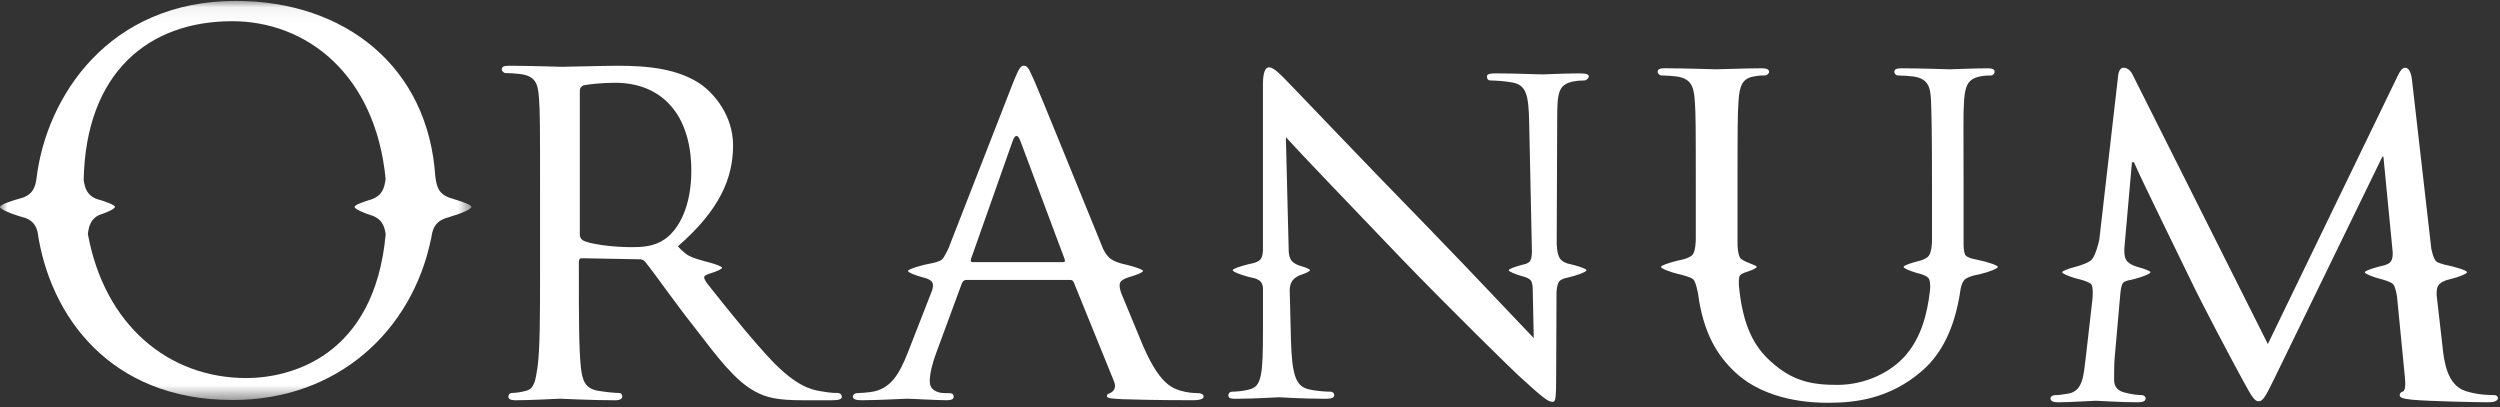
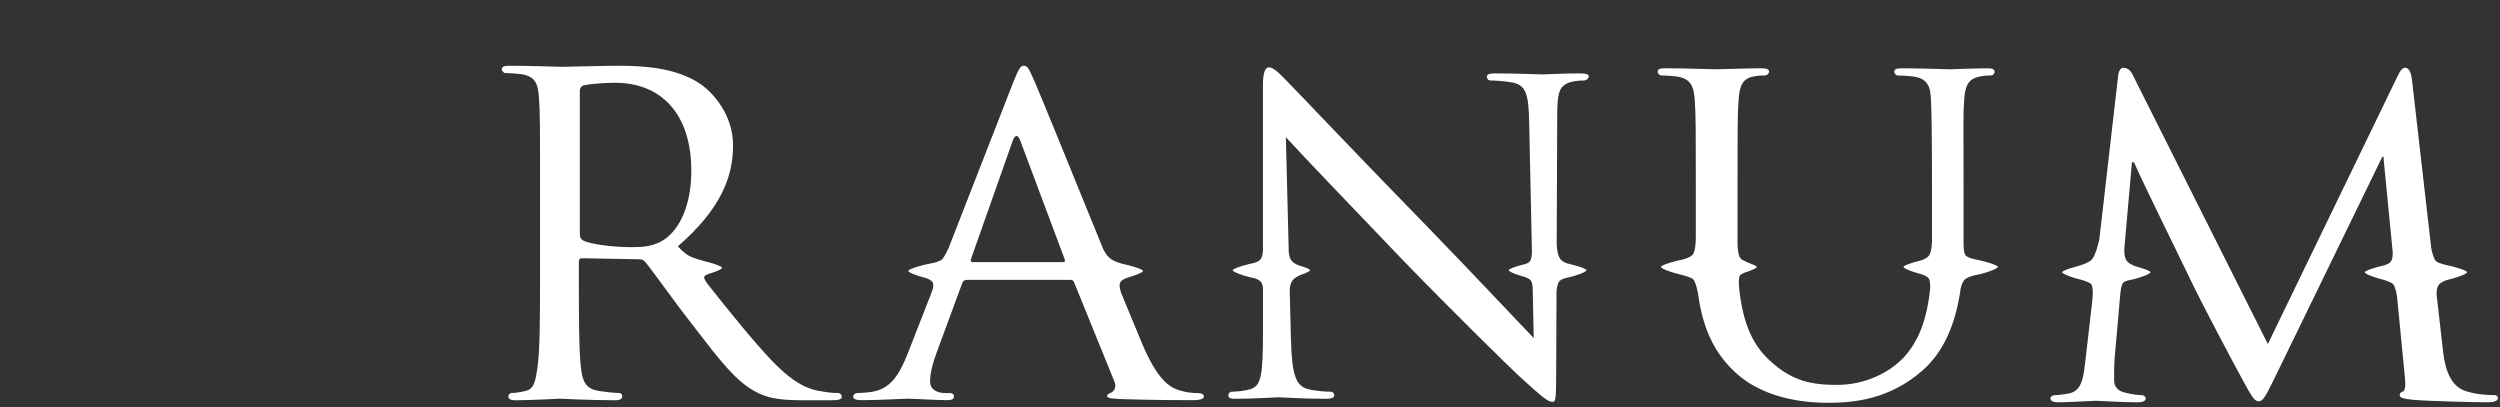
<svg xmlns="http://www.w3.org/2000/svg" xmlns:xlink="http://www.w3.org/1999/xlink" class="hero-logo" width="172" height="28">
  <rect width="100%" height="100%" fill="#333333" stroke="none" />
  <defs>
    <path id="oranum-path" d="M0 .063h32.437V27.521H0z" />
  </defs>
  <g fill="none" fill-rule="evenodd">
-     <path d="M108.746 5.049c-1.262 0-2.277.07-2.627.07-.35 0-1.821-.07-3.222-.07-.351 0-.596.035-.596.209 0 .105.035.278.245.278.245 0 .946.035 1.506.139.946.174 1.121.836 1.155 2.751l.189 8.874c0 .176-.016.509-.133.668-.061.082-.166.141-.275.184-.13.031-.257.063-.379.097l-.003.001.002.001c-.451.125-.806.262-.806.338 0 .089.392.258.865.398l-.002-.001s.006.002.009.002c.058.017.116.034.177.05.155.049.366.132.459.246.102.125.131.368.139.523l.073 3.452c-.946-.975-4.238-4.492-7.285-7.625-4.763-4.874-9.246-9.609-9.736-10.097-.315-.313-.84-.905-1.191-.905-.245 0-.42.313-.42 1.199V17.251c-.013.209-.053.459-.171.596-.097.113-.271.19-.436.243-.14.028-.281.061-.419.095-.001 0-.005.001-.005.001l.002.001c-.561.14-1.051.313-1.051.402 0 .104.543.321 1.123.469.122.031.246.059.367.082.171.053.358.137.458.265.077.099.115.243.134.386v2.995c0 2.979-.105 3.779-.876 3.989-.455.139-1.016.174-1.26.174-.141 0-.245.105-.245.244 0 .209.175.243.49.243 1.401 0 2.697-.104 2.977-.104.28 0 1.506.104 3.257.104.35 0 .56-.069.56-.243 0-.139-.105-.244-.245-.244-.28 0-.981-.035-1.542-.174-.841-.209-1.121-.94-1.19-3.377l-.086-3.437c0-.021-.002-.39.185-.649.192-.266.569-.395.569-.395h-.001c.367-.123.643-.254.643-.328 0-.06-.224-.159-.542-.26.001 0 .004.001.004.001l-.004-.001c-.055-.017-.112-.035-.173-.052-.16-.056-.39-.156-.525-.308-.221-.249-.223-.681-.223-.681v.007l-.197-7.858c.946 1.045 4.413 4.666 7.985 8.391 3.257 3.377 7.705 7.73 8.021 8.008 1.716 1.567 2.031 1.81 2.347 1.81.21 0 .245-.174.245-2.124l.022-5.436v.001s.024-.503.176-.709c.112-.152.354-.225.473-.252.019-.004.037-.008.055-.012.007-.001.014-.002.014-.002l-.006.001c.655-.143 1.351-.405 1.351-.522 0-.08-.389-.226-.87-.356h.002-.003c-.148-.04-.303-.079-.46-.114-.177-.063-.362-.158-.472-.3-.257-.335-.247-1.128-.247-1.128v.001l.034-8.508c0-1.775.07-2.368 1.086-2.577.35-.07.595-.07.735-.07.211 0 .35-.174.35-.278 0-.174-.245-.209-.56-.209M45.731 16.461c-.726.507-1.555.544-2.281.544-1.348 0-2.903-.217-3.352-.471-.138-.108-.207-.217-.207-.399V6.237c0-.181.104-.29.242-.362.311-.072 1.279-.181 2.177-.181 3.249 0 5.253 2.212 5.253 6.055 0 2.357-.794 3.988-1.831 4.713m11.905 10.574c-.176 0-.492 0-1.089-.107-.773-.108-1.791-.394-3.443-2.112-1.285-1.362-2.756-3.171-4.418-5.273-.086-.112-.292-.401-.231-.514.042-.08.179-.141.289-.181.054-.016.107-.032.158-.048.431-.137.773-.294.773-.379 0-.087-.435-.249-.955-.388l.003.001s-.005-.001-.015-.003c-.067-.018-.135-.035-.204-.052-.292-.077-.803-.223-1.079-.368-.4-.21-.785-.668-.785-.668 2.881-2.506 3.794-4.689 3.794-6.944 0-2.112-1.37-3.579-2.143-4.152-1.616-1.145-3.794-1.324-5.762-1.324-.948 0-3.548.072-3.864.072-.176 0-2.248-.072-3.653-.072-.351 0-.492.072-.492.251 0 .107.141.25.246.25.281 0 .808.036 1.054.072 1.019.144 1.195.645 1.264 1.682.071.966.071 1.826.071 6.55v5.368c0 2.935 0 5.334-.176 6.586-.14.895-.21 1.467-.808 1.61-.281.072-.668.143-.948.143-.175 0-.246.143-.246.251 0 .179.176.251.492.251.948 0 3.021-.108 3.056-.108.14 0 2.108.108 3.794.108.352 0 .492-.108.492-.251 0-.108-.035-.251-.246-.251-.281 0-.948-.071-1.37-.143-.948-.143-1.124-.716-1.23-1.61-.14-1.253-.14-3.615-.14-6.55v-.716c0-.179.071-.251.211-.251l3.934.072c.211 0 .281.036.422.179.668.823 2.037 2.792 3.338 4.438 1.756 2.29 2.881 3.758 4.215 4.474.773.429 1.546.609 3.302.609h1.932c.562 0 .738-.072.738-.251 0-.108-.106-.251-.281-.251M77.12 20.118c-.116-.284-.234-.571-.355-.868l.355.868zm-.898-2.192c-.11-.268-.22-.54-.331-.812l.37.906c-.012-.031-.025-.062-.038-.093zm-3.081.11h-6.234c-.106 0-.141-.07-.106-.21l2.873-8.137c.175-.454.35-.454.525 0l3.047 8.137c.035.14.035.21-.105.21zm9.281 9.01c-.315 0-.77-.035-1.226-.175-.665-.209-1.505-.594-2.626-3.248-.374-.891-.869-2.089-1.424-3.442-.002-.006-.201-.507-.075-.75.104-.198.474-.324.61-.364.015-.005.028-.009.043-.013.004-.002.012-.004.012-.004l-.003.001c.492-.142.908-.319.908-.411 0-.094-.544-.282-1.142-.426h.002l-.003-.001c-.081-.019-.161-.037-.241-.055-.224-.057-.554-.16-.786-.31-.38-.247-.589-.757-.59-.759-2.051-5.026-4.332-10.657-4.702-11.487-.315-.664-.42-1.083-.736-1.083-.21 0-.35.175-.736 1.152L65.376 16.776c-.008.029-.046.129-.096.259v-.001s-.31.688-.479.825c-.168.137-.58.228-.58.228l-.021.004c-.008.001-.016.003-.024.004l-.011.002h.001c-.768.137-1.697.42-1.697.544 0 .101.505.307 1.061.454l-.004-.001s.004.002.006.002c.044.012.088.023.132.034.154.046.392.14.48.307.085.162.032.396-.018.547l.283-.726-.284.727c0-.001.001-.001.001-.002l-.056.144.001-.001-1.611 4.127c-.595 1.501-1.19 2.549-2.592 2.724-.245.035-.7.07-.91.07-.141 0-.281.105-.281.245 0 .174.211.244.595.244 1.261 0 2.802-.104 3.117-.104.351 0 2.032.104 2.767.104.281 0 .456-.07.456-.244 0-.14-.07-.245-.315-.245h-.28c-.525 0-1.05-.209-1.05-.803 0-.524.175-1.257.455-1.99l1.751-4.75c.071-.175.175-.245.316-.245h7.109c.175 0 .21.035.28.175l2.767 6.81c.21.489-.105.733-.281.803-.14.07-.21.07-.21.21 0 .174.491.174 1.086.209 2.136.07 4.413.07 4.869.07.35 0 .7-.07.7-.244 0-.174-.21-.245-.385-.245zM171.614 27.182c-.315 0-1.121 0-1.996-.282-1.262-.421-1.472-2.038-1.576-3.092l-.33-2.875v.001-.001l-.072-.623c-.008-.247.012-.507.108-.657.148-.232.469-.352.667-.407.054-.013.108-.025.163-.039.001 0 .004-.001.004-.001h-.001c.59-.149 1.154-.373 1.154-.48 0-.117-.818-.374-1.553-.519-.226-.059-.474-.14-.575-.23-.207-.183-.333-.877-.335-.884L165.941 5.469c-.071-.562-.245-.808-.456-.808-.211 0-.35.211-.49.492l-8.967 18.516-9.316-18.552c-.175-.351-.421-.457-.63-.457-.176 0-.316.211-.351.527l-1.299 11.297c-.001.005-.226 1.047-.504 1.358-.211.236-.779.415-1.042.488-.045.012-.088.023-.132.035-.003.001-.006.002-.006.002h.001c-.483.132-.873.279-.873.36 0 .092.414.269.903.413h-.001s.004.001.006.001c.127.038.259.072.39.102.279.081.618.2.709.321.153.2.085.943.076 1.033l-.47 4.093c-.141 1.124-.175 2.213-1.191 2.39-.455.07-.666.105-.91.105-.176 0-.316.105-.316.211 0 .211.211.281.525.281.841 0 2.312-.105 2.592-.105.245 0 1.716.105 2.872.105.351 0 .561-.07.561-.281 0-.106-.14-.211-.245-.211-.21 0-.666-.035-1.191-.176-.455-.106-.735-.386-.735-.844 0-.491 0-1.054.035-1.511l.385-4.369s.001-.004.001-.005l.012-.135c.021-.204.073-.57.19-.694.058-.061.18-.112.313-.154.175-.031.359-.073.537-.122.542-.147 1.027-.348 1.027-.447 0-.081-.39-.228-.872-.36h.001s-.581-.146-.786-.461c-.165-.255-.147-.71-.134-.877l.518-5.867h.14c.525 1.23 3.012 6.254 3.922 8.152.77 1.616 2.802 5.446 3.607 6.921.596 1.089.771 1.37 1.051 1.37.279 0 .455-.281 1.086-1.581l7.424-15.249h.071l.636 6.536c.005.054.039.507-.162.724-.085.092-.234.16-.38.209-.145.032-.29.067-.43.104l-.003.001h.002c-.516.136-.946.295-.946.379 0 .105.545.325 1.126.474.064.016.668.174.828.35.171.185.266.855.266.855l.534 5.478c.069.562.035 1.018-.141 1.054-.14.035-.21.141-.21.246 0 .14.141.246.876.316 1.121.105 4.553.175 5.253.175.35 0 .63-.105.63-.281 0-.14-.105-.211-.245-.211M135.998 17.862h.002s-.006-.001-.007-.001c-.06-.013-.119-.024-.178-.035-.194-.044-.484-.129-.585-.261-.157-.204-.136-.886-.136-.886l-.001.008c0-.043.002-.088.002-.131v-3.202c0-4.645-.035-5.489.035-6.439.07-.986.245-1.478 1.085-1.654.385-.07.561-.07.771-.07.14 0 .245-.141.245-.246 0-.176-.141-.247-.491-.247-.91 0-2.381.07-2.591.07-.175 0-1.962-.07-3.328-.07-.35 0-.491.07-.491.247 0 .105.106.246.245.246.28 0 .806.035 1.051.07 1.016.141 1.191.704 1.226 1.654.036.95.07 1.795.07 6.439v3.23s-.005.706-.207.995c-.133.19-.419.298-.6.351-.055.013-.11.027-.163.041h-.002.001c-.535.139-.988.304-.988.391 0 .089.388.259.858.4h-.001s.004.001.005.001c.102.031.207.059.313.086.204.064.444.161.539.281.139.177.125.613.113.787-.196 1.79-.651 3.29-1.618 4.451-1.051 1.267-2.872 2.112-4.763 2.112-1.751 0-3.082-.247-4.588-1.619-1.092-.982-1.922-2.374-2.186-5.232-.005-.125-.018-.541.067-.673.052-.081.209-.155.346-.207.081-.025.157-.05.231-.076l.002-.001h-.001c.336-.117.582-.24.582-.311 0-.051-.155-.127-.387-.211h.001s-.009-.003-.019-.007c-.002 0-.003-.001-.005-.002-.103-.037-.513-.191-.689-.352-.202-.184-.22-.943-.22-.943v-3.494c0-4.645 0-5.489.07-6.439.07-.986.245-1.513 1.051-1.654.385-.07.56-.07.771-.07.14 0 .28-.141.28-.246 0-.176-.175-.247-.525-.247-.911 0-2.837.07-3.117.07s-2.136-.07-3.538-.07c-.351 0-.49.07-.49.247 0 .105.14.246.245.246.28 0 .805.035 1.05.07 1.016.141 1.191.704 1.261 1.654.07.95.07 1.795.07 6.439v3.068c-.002.226-.025.811-.194 1.069-.105.16-.385.275-.641.349-.162.032-.326.069-.486.109-.001 0-.003.001-.003.001h.001c-.571.143-1.073.321-1.073.413 0 .111.6.347 1.211.496l-.003-.001s.012.003.03.007c.022.005.045.011.067.016.223.054.77.197.914.338.183.177.322.934.322.934l-.003-.047c.352 2.808 1.351 4.368 2.555 5.494 2.171 2.041 5.394 2.112 6.41 2.112 1.821 0 4.203-.247 6.444-2.182 1.543-1.328 2.279-3.256 2.615-5.309-.002.011-.002.019-.002.019l.005-.042c.018-.112.036-.225.052-.338.053-.243.149-.535.324-.662.159-.116.412-.2.627-.255.128-.022.261-.05.394-.083.001 0 .007-.001.007-.001h-.004c.612-.148 1.213-.385 1.213-.496 0-.112-.746-.352-1.454-.5" fill="#FFF" />
+     <path d="M108.746 5.049c-1.262 0-2.277.07-2.627.07-.35 0-1.821-.07-3.222-.07-.351 0-.596.035-.596.209 0 .105.035.278.245.278.245 0 .946.035 1.506.139.946.174 1.121.836 1.155 2.751l.189 8.874c0 .176-.016.509-.133.668-.061.082-.166.141-.275.184-.13.031-.257.063-.379.097l-.003.001.002.001c-.451.125-.806.262-.806.338 0 .089.392.258.865.398l-.002-.001s.006.002.009.002c.058.017.116.034.177.05.155.049.366.132.459.246.102.125.131.368.139.523l.073 3.452c-.946-.975-4.238-4.492-7.285-7.625-4.763-4.874-9.246-9.609-9.736-10.097-.315-.313-.84-.905-1.191-.905-.245 0-.42.313-.42 1.199V17.251c-.013.209-.053.459-.171.596-.097.113-.271.19-.436.243-.14.028-.281.061-.419.095-.001 0-.005.001-.005.001l.002.001c-.561.14-1.051.313-1.051.402 0 .104.543.321 1.123.469.122.031.246.059.367.082.171.053.358.137.458.265.077.099.115.243.134.386v2.995c0 2.979-.105 3.779-.876 3.989-.455.139-1.016.174-1.26.174-.141 0-.245.105-.245.244 0 .209.175.243.49.243 1.401 0 2.697-.104 2.977-.104.28 0 1.506.104 3.257.104.35 0 .56-.069.56-.243 0-.139-.105-.244-.245-.244-.28 0-.981-.035-1.542-.174-.841-.209-1.121-.94-1.19-3.377l-.086-3.437c0-.021-.002-.39.185-.649.192-.266.569-.395.569-.395h-.001c.367-.123.643-.254.643-.328 0-.06-.224-.159-.542-.26.001 0 .004.001.004.001l-.004-.001c-.055-.017-.112-.035-.173-.052-.16-.056-.39-.156-.525-.308-.221-.249-.223-.681-.223-.681v.007l-.197-7.858c.946 1.045 4.413 4.666 7.985 8.391 3.257 3.377 7.705 7.73 8.021 8.008 1.716 1.567 2.031 1.81 2.347 1.81.21 0 .245-.174.245-2.124l.022-5.436v.001s.024-.503.176-.709c.112-.152.354-.225.473-.252.019-.004.037-.008.055-.012.007-.001.014-.002.014-.002l-.006.001c.655-.143 1.351-.405 1.351-.522 0-.08-.389-.226-.87-.356h.002-.003c-.148-.04-.303-.079-.46-.114-.177-.063-.362-.158-.472-.3-.257-.335-.247-1.128-.247-1.128v.001l.034-8.508c0-1.775.07-2.368 1.086-2.577.35-.07.595-.07.735-.07.211 0 .35-.174.35-.278 0-.174-.245-.209-.56-.209M45.731 16.461c-.726.507-1.555.544-2.281.544-1.348 0-2.903-.217-3.352-.471-.138-.108-.207-.217-.207-.399V6.237c0-.181.104-.29.242-.362.311-.072 1.279-.181 2.177-.181 3.249 0 5.253 2.212 5.253 6.055 0 2.357-.794 3.988-1.831 4.713m11.905 10.574c-.176 0-.492 0-1.089-.107-.773-.108-1.791-.394-3.443-2.112-1.285-1.362-2.756-3.171-4.418-5.273-.086-.112-.292-.401-.231-.514.042-.08.179-.141.289-.181.054-.016.107-.032.158-.048.431-.137.773-.294.773-.379 0-.087-.435-.249-.955-.388l.003.001s-.005-.001-.015-.003c-.067-.018-.135-.035-.204-.052-.292-.077-.803-.223-1.079-.368-.4-.21-.785-.668-.785-.668 2.881-2.506 3.794-4.689 3.794-6.944 0-2.112-1.37-3.579-2.143-4.152-1.616-1.145-3.794-1.324-5.762-1.324-.948 0-3.548.072-3.864.072-.176 0-2.248-.072-3.653-.072-.351 0-.492.072-.492.251 0 .107.141.25.246.25.281 0 .808.036 1.054.072 1.019.144 1.195.645 1.264 1.682.071.966.071 1.826.071 6.55v5.368c0 2.935 0 5.334-.176 6.586-.14.895-.21 1.467-.808 1.61-.281.072-.668.143-.948.143-.175 0-.246.143-.246.251 0 .179.176.251.492.251.948 0 3.021-.108 3.056-.108.14 0 2.108.108 3.794.108.352 0 .492-.108.492-.251 0-.108-.035-.251-.246-.251-.281 0-.948-.071-1.37-.143-.948-.143-1.124-.716-1.23-1.61-.14-1.253-.14-3.615-.14-6.55v-.716c0-.179.071-.251.211-.251l3.934.072c.211 0 .281.036.422.179.668.823 2.037 2.792 3.338 4.438 1.756 2.29 2.881 3.758 4.215 4.474.773.429 1.546.609 3.302.609h1.932c.562 0 .738-.072.738-.251 0-.108-.106-.251-.281-.251M77.12 20.118c-.116-.284-.234-.571-.355-.868l.355.868zm-.898-2.192c-.11-.268-.22-.54-.331-.812l.37.906c-.012-.031-.025-.062-.038-.093zm-3.081.11h-6.234c-.106 0-.141-.07-.106-.21l2.873-8.137c.175-.454.35-.454.525 0l3.047 8.137c.035.14.035.21-.105.21zm9.281 9.01c-.315 0-.77-.035-1.226-.175-.665-.209-1.505-.594-2.626-3.248-.374-.891-.869-2.089-1.424-3.442-.002-.006-.201-.507-.075-.75.104-.198.474-.324.61-.364.015-.005.028-.009.043-.013.004-.002.012-.004.012-.004l-.003.001c.492-.142.908-.319.908-.411 0-.094-.544-.282-1.142-.426h.002l-.003-.001c-.081-.019-.161-.037-.241-.055-.224-.057-.554-.16-.786-.31-.38-.247-.589-.757-.59-.759-2.051-5.026-4.332-10.657-4.702-11.487-.315-.664-.42-1.083-.736-1.083-.21 0-.35.175-.736 1.152L65.376 16.776c-.008.029-.046.129-.096.259v-.001s-.31.688-.479.825c-.168.137-.58.228-.58.228c-.008.001-.016.003-.024.004l-.011.002h.001c-.768.137-1.697.42-1.697.544 0 .101.505.307 1.061.454l-.004-.001s.004.002.006.002c.044.012.088.023.132.034.154.046.392.14.48.307.085.162.032.396-.018.547l.283-.726-.284.727c0-.001.001-.001.001-.002l-.056.144.001-.001-1.611 4.127c-.595 1.501-1.19 2.549-2.592 2.724-.245.035-.7.07-.91.07-.141 0-.281.105-.281.245 0 .174.211.244.595.244 1.261 0 2.802-.104 3.117-.104.351 0 2.032.104 2.767.104.281 0 .456-.07.456-.244 0-.14-.07-.245-.315-.245h-.28c-.525 0-1.05-.209-1.05-.803 0-.524.175-1.257.455-1.99l1.751-4.75c.071-.175.175-.245.316-.245h7.109c.175 0 .21.035.28.175l2.767 6.81c.21.489-.105.733-.281.803-.14.07-.21.07-.21.21 0 .174.491.174 1.086.209 2.136.07 4.413.07 4.869.07.35 0 .7-.07.7-.244 0-.174-.21-.245-.385-.245zM171.614 27.182c-.315 0-1.121 0-1.996-.282-1.262-.421-1.472-2.038-1.576-3.092l-.33-2.875v.001-.001l-.072-.623c-.008-.247.012-.507.108-.657.148-.232.469-.352.667-.407.054-.013.108-.025.163-.039.001 0 .004-.001.004-.001h-.001c.59-.149 1.154-.373 1.154-.48 0-.117-.818-.374-1.553-.519-.226-.059-.474-.14-.575-.23-.207-.183-.333-.877-.335-.884L165.941 5.469c-.071-.562-.245-.808-.456-.808-.211 0-.35.211-.49.492l-8.967 18.516-9.316-18.552c-.175-.351-.421-.457-.63-.457-.176 0-.316.211-.351.527l-1.299 11.297c-.001.005-.226 1.047-.504 1.358-.211.236-.779.415-1.042.488-.045.012-.088.023-.132.035-.003.001-.006.002-.006.002h.001c-.483.132-.873.279-.873.36 0 .092.414.269.903.413h-.001s.004.001.006.001c.127.038.259.072.39.102.279.081.618.2.709.321.153.2.085.943.076 1.033l-.47 4.093c-.141 1.124-.175 2.213-1.191 2.39-.455.07-.666.105-.91.105-.176 0-.316.105-.316.211 0 .211.211.281.525.281.841 0 2.312-.105 2.592-.105.245 0 1.716.105 2.872.105.351 0 .561-.07.561-.281 0-.106-.14-.211-.245-.211-.21 0-.666-.035-1.191-.176-.455-.106-.735-.386-.735-.844 0-.491 0-1.054.035-1.511l.385-4.369s.001-.004.001-.005l.012-.135c.021-.204.073-.57.19-.694.058-.061.18-.112.313-.154.175-.031.359-.073.537-.122.542-.147 1.027-.348 1.027-.447 0-.081-.39-.228-.872-.36h.001s-.581-.146-.786-.461c-.165-.255-.147-.71-.134-.877l.518-5.867h.14c.525 1.23 3.012 6.254 3.922 8.152.77 1.616 2.802 5.446 3.607 6.921.596 1.089.771 1.37 1.051 1.37.279 0 .455-.281 1.086-1.581l7.424-15.249h.071l.636 6.536c.005.054.039.507-.162.724-.085.092-.234.16-.38.209-.145.032-.29.067-.43.104l-.003.001h.002c-.516.136-.946.295-.946.379 0 .105.545.325 1.126.474.064.016.668.174.828.35.171.185.266.855.266.855l.534 5.478c.069.562.035 1.018-.141 1.054-.14.035-.21.141-.21.246 0 .14.141.246.876.316 1.121.105 4.553.175 5.253.175.35 0 .63-.105.63-.281 0-.14-.105-.211-.245-.211M135.998 17.862h.002s-.006-.001-.007-.001c-.06-.013-.119-.024-.178-.035-.194-.044-.484-.129-.585-.261-.157-.204-.136-.886-.136-.886l-.001.008c0-.043.002-.088.002-.131v-3.202c0-4.645-.035-5.489.035-6.439.07-.986.245-1.478 1.085-1.654.385-.07.561-.07.771-.07.14 0 .245-.141.245-.246 0-.176-.141-.247-.491-.247-.91 0-2.381.07-2.591.07-.175 0-1.962-.07-3.328-.07-.35 0-.491.07-.491.247 0 .105.106.246.245.246.28 0 .806.035 1.051.07 1.016.141 1.191.704 1.226 1.654.036.95.07 1.795.07 6.439v3.23s-.005.706-.207.995c-.133.19-.419.298-.6.351-.055.013-.11.027-.163.041h-.002.001c-.535.139-.988.304-.988.391 0 .089.388.259.858.4h-.001s.004.001.005.001c.102.031.207.059.313.086.204.064.444.161.539.281.139.177.125.613.113.787-.196 1.79-.651 3.29-1.618 4.451-1.051 1.267-2.872 2.112-4.763 2.112-1.751 0-3.082-.247-4.588-1.619-1.092-.982-1.922-2.374-2.186-5.232-.005-.125-.018-.541.067-.673.052-.081.209-.155.346-.207.081-.025.157-.05.231-.076l.002-.001h-.001c.336-.117.582-.24.582-.311 0-.051-.155-.127-.387-.211h.001s-.009-.003-.019-.007c-.002 0-.003-.001-.005-.002-.103-.037-.513-.191-.689-.352-.202-.184-.22-.943-.22-.943v-3.494c0-4.645 0-5.489.07-6.439.07-.986.245-1.513 1.051-1.654.385-.07.56-.07.771-.07.14 0 .28-.141.28-.246 0-.176-.175-.247-.525-.247-.911 0-2.837.07-3.117.07s-2.136-.07-3.538-.07c-.351 0-.49.07-.49.247 0 .105.14.246.245.246.28 0 .805.035 1.05.07 1.016.141 1.191.704 1.261 1.654.07.95.07 1.795.07 6.439v3.068c-.002.226-.025.811-.194 1.069-.105.16-.385.275-.641.349-.162.032-.326.069-.486.109-.001 0-.003.001-.003.001h.001c-.571.143-1.073.321-1.073.413 0 .111.6.347 1.211.496l-.003-.001s.012.003.03.007c.022.005.045.011.067.016.223.054.77.197.914.338.183.177.322.934.322.934l-.003-.047c.352 2.808 1.351 4.368 2.555 5.494 2.171 2.041 5.394 2.112 6.41 2.112 1.821 0 4.203-.247 6.444-2.182 1.543-1.328 2.279-3.256 2.615-5.309-.002.011-.002.019-.002.019l.005-.042c.018-.112.036-.225.052-.338.053-.243.149-.535.324-.662.159-.116.412-.2.627-.255.128-.022.261-.05.394-.083.001 0 .007-.001.007-.001h-.004c.612-.148 1.213-.385 1.213-.496 0-.112-.746-.352-1.454-.5" fill="#FFF" />
    <g>
      <mask id="oranum-mask" fill="#fff">
        <use xlink:href="#oranum-path" />
      </mask>
-       <path d="M16.957 26.01c-5.402 0-9.772-3.679-10.913-9.917.078-.637.256-1.032.736-1.284.642-.214 1.128-.444 1.128-.574 0-.127-.567-.351-1.302-.561-.557-.241-.762-.635-.849-1.292C5.905 4.976 10.229 1.459 15.976 1.459c5.107 0 9.852 3.644 10.554 10.844-.085.732-.293 1.15-.926 1.398-.69.202-1.21.412-1.21.534 0 .14.567.399 1.287.626.553.235.763.618.854 1.251-.772 8.489-6.638 9.897-9.579 9.897m14.255-12.313v-.004c-.903-.231-1.162-.663-1.257-1.526l-.004.006C29.476 4.623 23.765.063 16.222.063c-8.811 0-13.023 6.661-13.7 12.137-.085.729-.294 1.146-.927 1.393-.873.232-1.595.499-1.595.642 0 .17.835.514 1.766.766.478.196.704.498.82.966.832 5.713 4.934 11.554 13.425 11.554 7.238 0 12.335-4.767 13.641-11.072l.007.01c.006-.054.014-.102.022-.152.019-.101.041-.2.058-.301.143-.566.45-.887 1.176-1.073v-.001c.828-.242 1.521-.542 1.521-.697 0-.123-.529-.335-1.226-.539" fill="#FFF" mask="url(#oranum-mask)" />
    </g>
  </g>
</svg>